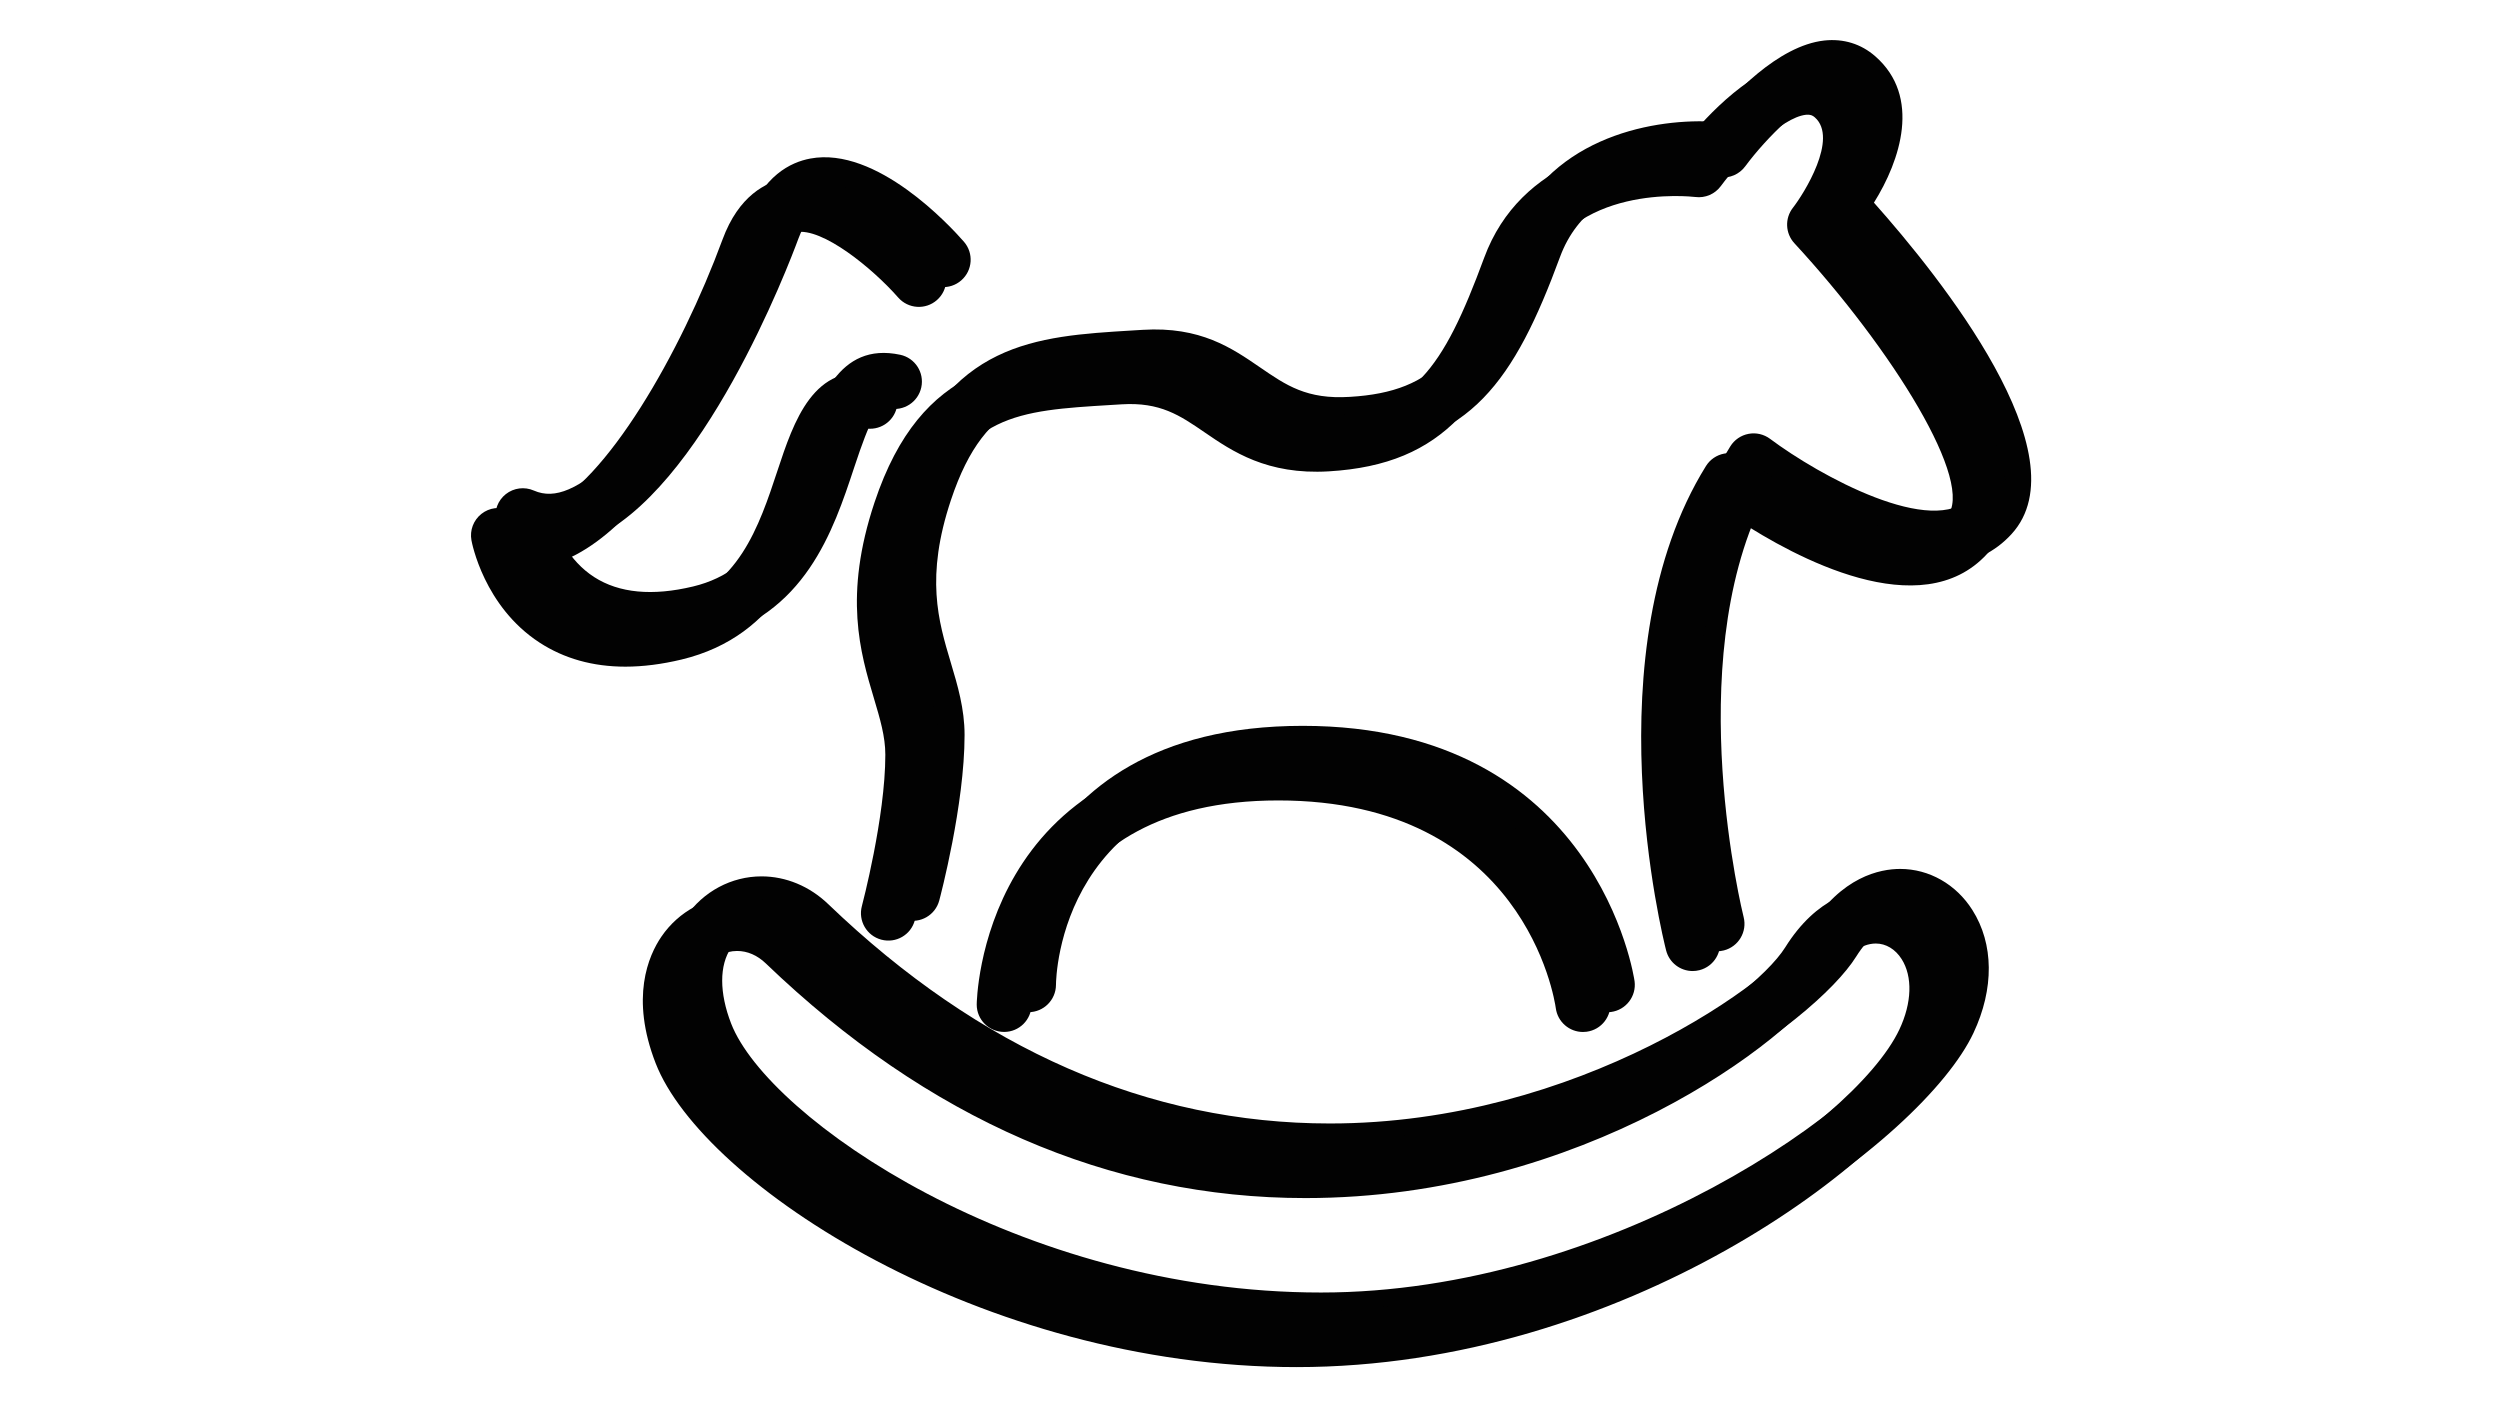
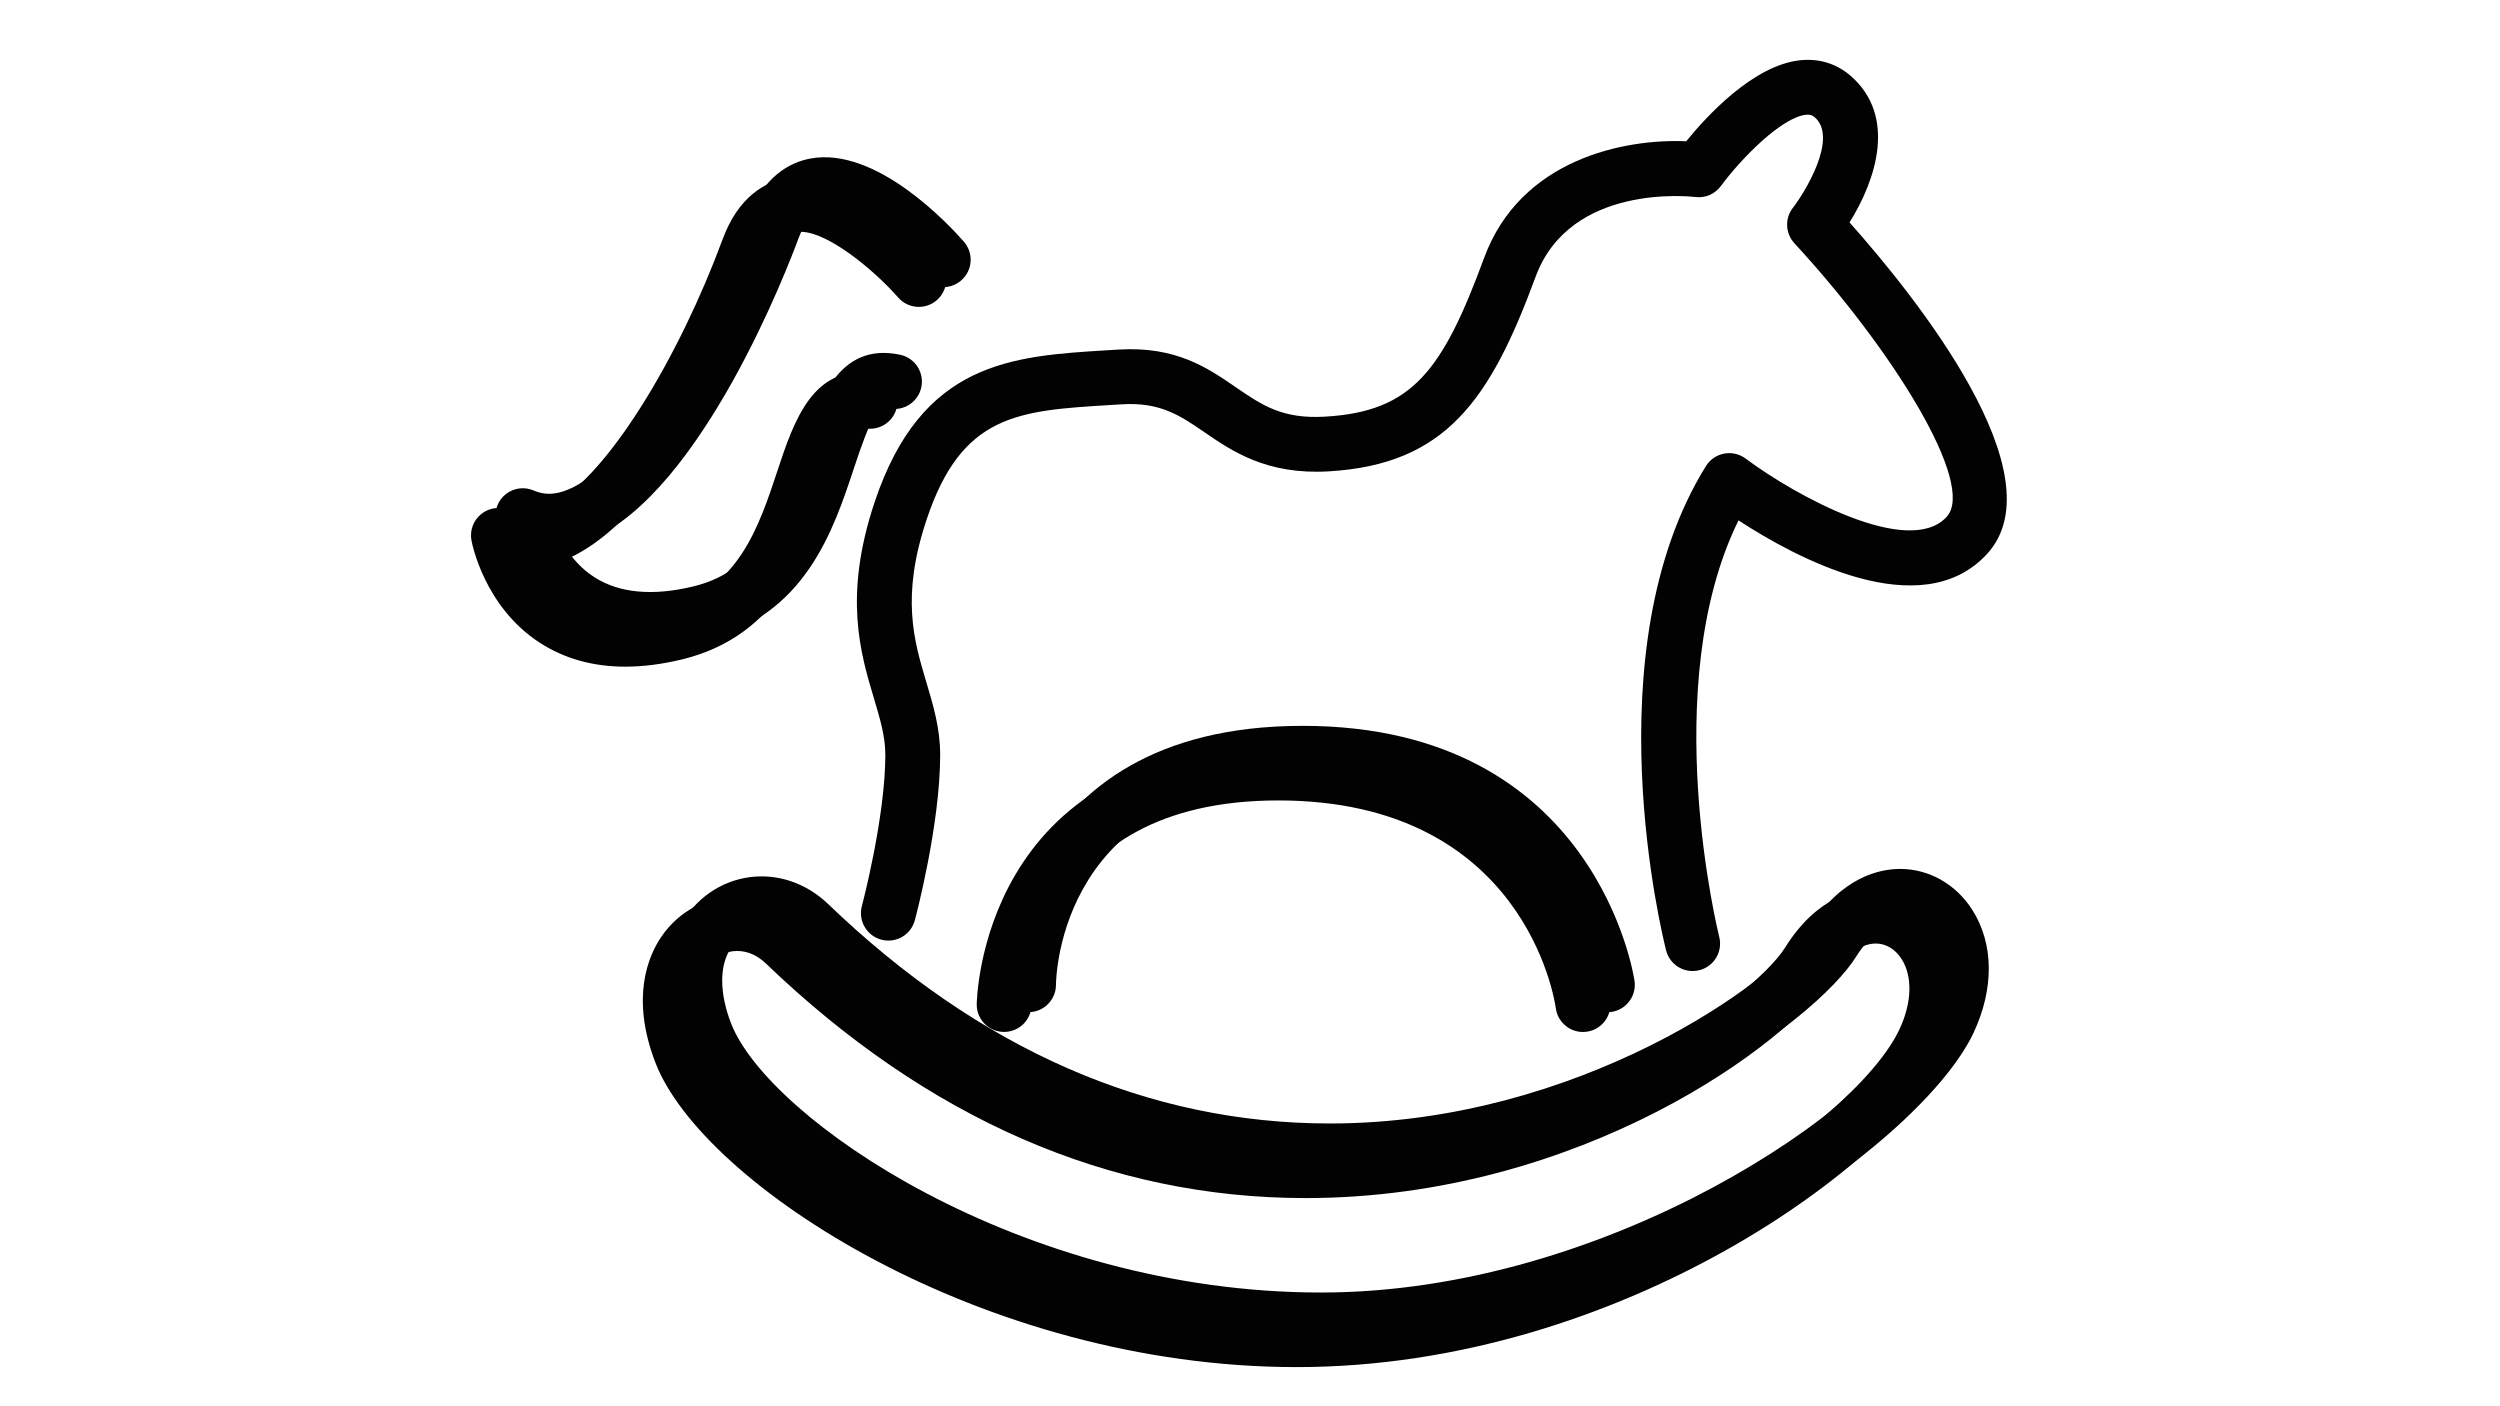
<svg xmlns="http://www.w3.org/2000/svg" version="1.1" x="0px" y="0px" width="800px" height="450px" viewBox="0 0 800 450" enable-background="new 0 0 800 450" xml:space="preserve">
  <g id="Layer_1" display="none">
    <title>_icon</title>
    <path display="inline" d="M493.69,450c-3.765,0.001-6.817-3.051-6.818-6.815c0-0.001,0-0.002,0-0.003V240.873   c-0.014-3.766,3.028-6.828,6.794-6.842c3.766-0.013,6.829,3.029,6.842,6.795c0,0.016,0,0.031,0,0.047v202.309   c0.001,3.765-3.05,6.816-6.814,6.818C493.692,450,493.691,450,493.69,450z" />
    <path display="inline" d="M502.452,450h-17.531c-15.056-0.017-27.257-12.218-27.272-27.273v-75.123   c0.016-15.056,12.217-27.257,27.272-27.272h17.531c15.056,0.016,27.257,12.217,27.273,27.272v75.123   C529.709,437.782,517.508,449.984,502.452,450z M484.921,333.967c-7.527,0.009-13.628,6.109-13.637,13.637v75.123   c0.009,7.527,6.109,13.628,13.637,13.637h17.531c7.527-0.009,13.628-6.109,13.637-13.637v-75.123   c-0.009-7.527-6.109-13.628-13.637-13.637H484.921z" />
    <path display="inline" d="M584.091,245.704H215.909c-15.056-0.017-27.257-12.217-27.273-27.272V27.273   C188.652,12.217,200.854,0.016,215.909,0h286.363c60.221,0.068,109.022,48.87,109.091,109.091v109.341   C611.348,233.488,599.146,245.688,584.091,245.704z M215.909,13.636c-7.528,0.009-13.628,6.109-13.636,13.637v191.158   c0.008,7.528,6.108,13.628,13.636,13.637h368.182c7.527-0.009,13.628-6.108,13.637-13.637v-109.34   c-0.06-52.693-42.761-95.396-95.455-95.455H215.909z" />
    <path display="inline" d="M369.132,117.38H263.936c-15.056-0.016-27.257-12.217-27.273-27.272V72.893   c0.016-15.056,12.217-27.257,27.273-27.272h105.196c15.056,0.016,27.257,12.217,27.272,27.272v17.216   C396.388,105.163,384.188,117.365,369.132,117.38z M263.936,59.256c-7.528,0.009-13.628,6.109-13.636,13.637v17.216   c0.008,7.527,6.108,13.627,13.636,13.636h105.196c7.527-0.009,13.627-6.108,13.636-13.636V72.893   c-0.009-7.527-6.109-13.628-13.636-13.636L263.936,59.256L263.936,59.256z" />
  </g>
  <g id="racunari" display="none">
    <g display="inline">
      <path d="M670.043,429.012H129.958c-19.471,0-35.313-18.218-35.313-40.607v-1.498c0-2.572,1.808-4.653,4.044-4.653h235.297    c2.235,0,4.047,2.081,4.047,4.653v10.449h123.941v-10.449c0-2.572,1.812-4.653,4.047-4.653h235.29    c2.243,0,4.044,2.081,4.044,4.653v1.498C705.355,410.794,689.521,429.012,670.043,429.012z M102.877,391.557    c1.375,15.785,12.992,28.151,27.08,28.151h540.085c14.088,0,25.704-12.366,27.086-28.151H470.066v10.45    c0,2.571-1.81,4.654-4.045,4.654H333.986c-2.236,0-4.046-2.083-4.046-4.654v-10.45H102.877z" />
    </g>
    <g display="inline">
      <path d="M466.021,406.661H333.986c-2.236,0-4.046-2.083-4.046-4.654v-15.101c0-2.572,1.81-4.653,4.046-4.653h132.035    c2.235,0,4.045,2.081,4.045,4.653v15.101C470.066,404.578,468.257,406.661,466.021,406.661z M338.033,397.356h123.941v-5.799    H338.033V397.356z" />
    </g>
    <g display="inline">
      <path d="M634.081,20.989H603.74h-437.9c-2.227,0-4.044,2.081-4.044,4.651v361.267c0,2.571,1.817,4.65,4.044,4.65h468.318    c2.237,0,4.047-2.079,4.047-4.65V24.46C638.205,21.888,636.319,20.989,634.081,20.989z M630.111,30.243v352.01H169.887V30.294" />
      <path d="M596.888,51.219v-0.025H192.106c-2.236,0-4.044,2.079-4.044,4.651v300.857c0,2.571,1.809,4.653,4.044,4.653H607.9    c2.237,0,4.047-2.082,4.047-4.653l0.016-305.483H596.888z M196.153,352.051V60.496H603.74l0.113,291.555H196.153z" />
    </g>
  </g>
  <g id="mka" display="none">
    <g id="XMLID_284_" display="inline">
      <g id="XMLID_282_">
        <path id="XMLID_564_" fill="#010101" d="M624.686,448.047H184.645c-10.186,0-19.667-4.061-26.699-11.432     c-7.03-7.367-10.638-17.041-10.158-27.238c0.929-19.699,17.449-35.129,37.61-35.129h14.822l12.909-211.975     c-26.445-4.519-47.365-25.295-51.543-52.701l-7-45.88c-2.138-14.009,1.934-28.211,11.167-38.962     c9.234-10.749,22.66-16.915,36.83-16.915h316.092c14.172,0,27.596,6.166,36.83,16.915c9.234,10.751,13.307,24.953,11.166,38.964     l-6.998,45.88c-4.736,31.067-30.988,53.616-62.418,53.616H320.962v211.059h250.491c35.025,0,63.516,28.492,63.516,63.516     C634.969,443.444,630.365,448.047,624.686,448.047z M185.397,394.815c-9.005,0-16.662,6.967-17.065,15.529     c-0.213,4.523,1.384,8.814,4.496,12.074c3.114,3.264,7.309,5.061,11.817,5.061h428.51c-4.619-18.73-21.564-32.664-41.701-32.664     H310.679c-5.682,0-10.286-4.604-10.286-10.283V152.906c0-5.679,4.604-10.283,10.286-10.283h186.575     c21.191,0,38.889-15.205,42.086-36.151l0,0l7-45.881c1.232-8.075-1.115-16.262-6.438-22.459     c-5.322-6.195-13.061-9.75-21.229-9.75H202.582c-8.168,0-15.905,3.555-21.228,9.75c-5.324,6.197-7.669,14.384-6.437,22.459     l6.999,45.881c3.196,20.946,20.895,36.151,42.086,36.151c2.835,0,5.545,1.169,7.49,3.237c1.943,2.063,2.946,4.839,2.776,7.67     l-14.105,231.626c-0.332,5.428-4.827,9.658-10.266,9.658H185.397z" />
      </g>
      <g id="XMLID_280_">
        <path id="XMLID_561_" fill="#010101" d="M437.941,393.481h-7.221c-52.449,0-95.118-42.668-95.118-95.117v-57.088     c0-5.68,4.604-10.283,10.284-10.283h176.889c5.68,0,10.283,4.604,10.283,10.283v57.088     C533.059,350.813,490.391,393.481,437.941,393.481z M356.17,251.559v46.805c0,41.105,33.441,74.549,74.55,74.549h7.221     c41.109,0,74.551-33.443,74.551-74.549v-46.805H356.17z" />
      </g>
      <g id="XMLID_283_">
        <rect id="XMLID_560_" x="424.049" y="193.968" fill="#010101" width="20.566" height="47.308" />
      </g>
      <g id="XMLID_281_">
        <path id="XMLID_557_" fill="#010101" d="M491.238,204.253h-117.24c-5.682,0-10.285-4.606-10.285-10.285v-41.062     c0-5.679,4.603-10.283,10.285-10.283h117.24c5.68,0,10.283,4.604,10.283,10.283v41.062     C501.521,199.647,496.918,204.253,491.238,204.253z M384.281,183.684h96.672V163.19h-96.672V183.684z" />
      </g>
      <g id="XMLID_285_">
        <rect id="XMLID_556_" x="170.372" y="58.805" fill="#010101" width="386.134" height="14.398" />
      </g>
      <g id="XMLID_286_">
        <rect id="XMLID_555_" x="441.875" y="101.755" fill="#010101" width="24.682" height="14.396" />
      </g>
      <g id="XMLID_287_">
        <path id="XMLID_554_" fill="#010101" d="M566.313,129.178H545.35v-14.398h20.963c4.16,0,7.541-3.385,7.541-7.541V88.147h-20.215     V73.749h27.414c3.975,0,7.199,3.223,7.199,7.199v26.292C588.252,119.336,578.41,129.178,566.313,129.178z" />
      </g>
      <g id="XMLID_288_">
        <rect id="XMLID_553_" x="194.368" y="380.627" fill="#010101" width="63.763" height="14.398" />
      </g>
    </g>
  </g>
  <g id="audio" display="none">
    <g id="XMLID_308_" display="inline">
      <g id="XMLID_295_">
        <path id="XMLID_524_" fill="#010101" d="M583.028,446.5H218.275c-23.559,0-42.726-19.167-42.726-42.727V177.808     c0-23.559,19.167-42.726,42.726-42.726h364.753c23.559,0,42.728,19.167,42.728,42.726v225.966     C625.756,427.333,606.587,446.5,583.028,446.5z M218.275,155.982c-12.033,0-21.826,9.792-21.826,21.826v225.966     c0,12.033,9.792,21.826,21.826,21.826h364.753c12.035,0,21.825-9.793,21.825-21.826V177.808c0-12.034-9.79-21.826-21.825-21.826     H218.275z" />
      </g>
      <g id="XMLID_297_">
        <path id="XMLID_521_" fill="#010101" d="M558.812,253.001H242.494c-4.041,0-7.317-3.275-7.317-7.316v-59.396     c0-4.042,3.277-7.317,7.317-7.317h316.318c4.039,0,7.315,3.275,7.315,7.317v59.396     C566.127,249.726,562.851,253.001,558.812,253.001z M249.808,238.369h301.688v-44.767H249.808V238.369z" />
      </g>
      <g id="XMLID_299_">
        <rect id="XMLID_520_" x="478.865" y="186.289" fill="#010101" width="14.631" height="59.396" />
      </g>
      <g id="XMLID_298_">
        <path id="XMLID_517_" fill="#010101" d="M520.074,387.972c-25.393,0-46.054-20.659-46.054-46.052s20.661-46.053,46.054-46.053     c25.395,0,46.053,20.66,46.053,46.053S545.469,387.972,520.074,387.972z M520.074,310.498c-17.326,0-31.422,14.096-31.422,31.422     s14.096,31.421,31.422,31.421s31.422-14.095,31.422-31.421S537.4,310.498,520.074,310.498z" />
      </g>
      <g id="XMLID_300_">
        <g id="XMLID_301_">
          <rect id="XMLID_516_" x="257.128" y="296.691" fill="#010101" width="14.631" height="83.968" />
        </g>
        <g id="XMLID_302_">
          <rect id="XMLID_515_" x="299.739" y="296.691" fill="#010101" width="14.631" height="83.968" />
        </g>
        <g id="XMLID_303_">
          <rect id="XMLID_514_" x="342.35" y="296.691" fill="#010101" width="14.631" height="83.968" />
        </g>
        <g id="XMLID_304_">
          <rect id="XMLID_513_" x="384.964" y="296.691" fill="#010101" width="14.63" height="83.968" />
        </g>
      </g>
      <g id="XMLID_305_">
        <path id="XMLID_510_" fill="#010101" d="M289.909,152.847h-60.043c-4.039,0-7.315-3.275-7.315-7.314v-4.763     c0-20.586,16.75-37.336,37.338-37.336c20.586,0,37.336,16.75,37.336,37.336v4.763     C297.225,149.573,293.948,152.847,289.909,152.847z M237.324,138.216h45.125c-1.272-11.322-10.906-20.15-22.561-20.15     C248.229,118.066,238.599,126.894,237.324,138.216z" />
      </g>
      <g id="XMLID_307_">
        <rect id="XMLID_509_" x="400.31" y="-62.558" transform="matrix(0.323 0.946 -0.946 0.323 348.702 -338.079)" fill="#010101" width="20.901" height="274.714" />
      </g>
      <g id="XMLID_306_">
        <path id="XMLID_506_" fill="#010101" d="M550.741,47.694c-12.577,0-22.81-10.234-22.81-22.812s10.232-22.81,22.81-22.81     s22.81,10.232,22.81,22.81S563.318,47.694,550.741,47.694z M550.741,16.703c-4.509,0-8.179,3.668-8.179,8.179     s3.67,8.18,8.179,8.18s8.179-3.669,8.179-8.18S555.25,16.703,550.741,16.703z" />
      </g>
    </g>
  </g>
  <g id="photo_oprema" display="none">
    <g display="inline">
      <g>
        <path fill="#231F20" d="M429.238,172.565h-98.235c-11.374,0-20.626-9.257-20.626-20.636c0-11.374,9.252-20.626,20.626-20.626     h98.235c11.374,0,20.627,9.252,20.627,20.626C449.865,163.308,440.612,172.565,429.238,172.565z M331.003,144.854     c-3.901,0-7.075,3.174-7.075,7.075c0,3.907,3.174,7.085,7.075,7.085h98.235c3.902,0,7.075-3.179,7.075-7.085     c0-3.901-3.173-7.075-7.075-7.075H331.003z" />
      </g>
      <g>
-         <path fill="#231F20" d="M238.301,427.845c-2.38,0-4.765-0.444-7.047-1.337c-4.809-1.867-8.612-5.51-10.698-10.249     c-2.084-4.74-2.198-10.003-0.319-14.822c0.018-0.046,0.036-0.092,0.055-0.137l99.219-239.142     c1.433-3.456,5.397-5.094,8.855-3.662c3.456,1.434,5.095,5.398,3.662,8.855l-99.186,239.06c-0.54,1.43-0.499,2.986,0.119,4.391     c0.627,1.425,1.767,2.518,3.213,3.079c1.456,0.567,3.03,0.537,4.449-0.086c1.425-0.625,2.521-1.77,3.086-3.223     c0.019-0.047,0.038-0.093,0.057-0.139l101.45-244.496c1.434-3.456,5.399-5.094,8.856-3.662c3.456,1.435,5.095,5.399,3.661,8.855     L256.309,415.564c-1.889,4.794-5.522,8.57-10.241,10.642C243.577,427.299,240.94,427.845,238.301,427.845z" />
-       </g>
+         </g>
      <g>
        <path fill="#231F20" d="M524.251,427.846c-2.644,0-5.282-0.547-7.777-1.642c-4.716-2.071-8.349-5.845-10.237-10.638     L404.818,171.131c-1.434-3.457,0.205-7.421,3.662-8.855c3.457-1.432,7.422,0.207,8.854,3.662l101.442,244.496     c0.021,0.046,0.038,0.091,0.058,0.138c0.565,1.453,1.661,2.598,3.086,3.224c1.421,0.624,2.999,0.653,4.444,0.091     c1.457-0.565,2.596-1.658,3.222-3.08c0.619-1.406,0.661-2.966,0.121-4.396l-99.19-239.058c-1.435-3.456,0.205-7.421,3.662-8.855     c3.457-1.431,7.422,0.205,8.854,3.662L542.259,401.3c0.021,0.046,0.039,0.094,0.057,0.141c1.875,4.819,1.76,10.083-0.323,14.82     c-2.085,4.738-5.888,8.38-10.708,10.253C529.006,427.404,526.627,427.846,524.251,427.846z" />
      </g>
      <g>
        <path fill="#231F20" d="M379.962,445.899c-0.153,0-0.307-0.002-0.462-0.006c-10.653-0.252-19.121-9.098-18.915-19.737     l0.326-260.375c0.004-3.74,3.037-6.767,6.775-6.767c0.003,0,0.006,0,0.009,0c3.743,0.004,6.772,3.042,6.767,6.784l-0.327,260.444     c0,0.05,0,0.101-0.001,0.15c-0.076,3.207,2.475,5.878,5.685,5.953c0.046,0.001,0.093,0.002,0.139,0.002     c3.122,0,5.704-2.489,5.814-5.623l0.32-258.81c0.005-3.739,3.038-6.767,6.776-6.767c0.002,0,0.006,0,0.008,0     c3.742,0.005,6.772,3.042,6.768,6.784l-0.32,258.903c0,0.053,0,0.104-0.002,0.157     C399.065,437.51,390.424,445.899,379.962,445.899z" />
      </g>
      <g>
        <path fill="#231F20" d="M341.856,198.487h-27.27c-3.742,0-6.776-3.033-6.776-6.776c0-3.742,3.034-6.775,6.776-6.775h27.27     c3.744,0,6.776,3.033,6.776,6.775C348.632,195.453,345.6,198.487,341.856,198.487z" />
      </g>
      <g>
        <path fill="#231F20" d="M392.869,198.487h-25.208c-3.742,0-6.776-3.033-6.776-6.776c0-3.742,3.034-6.775,6.776-6.775h25.208     c3.742,0,6.776,3.033,6.776,6.775C399.645,195.453,396.611,198.487,392.869,198.487z" />
      </g>
      <g>
        <path fill="#231F20" d="M447.965,198.487h-27.271c-3.741,0-6.775-3.033-6.775-6.776c0-3.742,3.034-6.775,6.775-6.775h27.271     c3.742,0,6.776,3.033,6.776,6.775C454.741,195.453,451.707,198.487,447.965,198.487z" />
      </g>
      <g>
        <path fill="#231F20" d="M395.31,144.854h-30.384c-3.742,0-6.775-3.033-6.775-6.775V69.441c0-3.743,3.033-6.776,6.775-6.776     h30.384c3.742,0,6.774,3.034,6.774,6.776v68.638C402.084,141.821,399.052,144.854,395.31,144.854z M371.702,131.302h16.832     V76.217h-16.832V131.302z" />
      </g>
      <g>
        <path fill="#231F20" d="M396.18,76.217h-29.6c-22.657,0-41.09-16.175-41.09-36.058c0-19.882,18.433-36.058,41.09-36.058h29.6     c22.658,0,41.09,16.176,41.09,36.058C437.271,60.041,418.838,76.217,396.18,76.217z M366.58,17.653     c-15.185,0-27.539,10.097-27.539,22.506c0,12.41,12.354,22.505,27.539,22.505h29.6c15.185,0,27.539-10.095,27.539-22.505     c0-12.409-12.354-22.506-27.539-22.506H366.58z" />
      </g>
      <g>
        <path fill="#231F20" d="M500.396,46.935h-168.13c-3.744,0-6.776-3.033-6.776-6.776c0-3.742,3.032-6.775,6.776-6.775h168.13     c3.743,0,6.775,3.034,6.775,6.775C507.171,43.902,504.139,46.935,500.396,46.935z" />
      </g>
      <g>
        <path fill="#231F20" d="M559.436,61.577h-44.396c-11.811,0-21.419-9.608-21.419-21.418c0-11.808,9.608-21.415,21.419-21.415     h44.396c11.807,0,21.413,9.607,21.413,21.415C580.849,51.969,571.242,61.577,559.436,61.577z M515.039,32.295     c-4.338,0-7.868,3.528-7.868,7.864c0,4.337,3.53,7.866,7.868,7.866h44.396c4.335,0,7.861-3.528,7.861-7.866     c0-4.336-3.526-7.864-7.861-7.864H515.039z" />
      </g>
    </g>
  </g>
  <g id="grejna_tehnika" display="none">
    <path display="inline" fill="#1B1B19" d="M249.239,51.844c1.464,5.383,2.248,12.592-0.579,19.68c-1.169,2.937-2.951,5.848-5.57,8.6   l10.344,9.852c3.98-4.174,9.093-11.333,10.876-21.732c1.669-9.74-0.002-19.827-4.968-29.987   c-6.044-12.361-2.456-22.263-2.299-22.678l-0.027,0.068l-6.635-2.649l0,0l-6.633-2.645c-0.256,0.639-6.168,15.919,2.76,34.179   C247.233,46.015,248.356,48.599,249.239,51.844z" />
    <path display="inline" fill="#1B1B19" d="M299.882,80.123l10.345,9.852c3.979-4.174,9.093-11.333,10.876-21.732   c1.669-9.74-0.002-19.827-4.968-29.987c-6.042-12.361-2.454-22.263-2.298-22.678l-0.028,0.068l-6.635-2.649l0,0l-6.633-2.645   c-0.258,0.639-6.167,15.919,2.759,34.179c0.725,1.484,1.849,4.068,2.731,7.313c1.463,5.383,2.247,12.592-0.58,19.68   C304.283,74.46,302.502,77.371,299.882,80.123z" />
    <path display="inline" fill="#1B1B19" d="M354.133,80.123l10.347,9.852c3.977-4.174,9.09-11.333,10.874-21.732   c1.671-9.74,0-19.827-4.968-29.987c-6.042-12.361-2.454-22.263-2.298-22.678l-0.028,0.068l-6.635-2.649l0,0l-6.633-2.645   c-0.257,0.639-6.167,15.919,2.759,34.179c0.724,1.484,1.85,4.068,2.731,7.313c1.463,5.383,2.248,12.592-0.579,19.68   C358.533,74.46,356.753,77.371,354.133,80.123z" />
    <path display="inline" fill="#1B1B19" d="M410.079,80.123l10.346,9.852c3.979-4.174,9.093-11.333,10.876-21.732   c1.669-9.74-0.002-19.827-4.969-29.987c-6.045-12.361-2.455-22.263-2.3-22.678l-0.026,0.068l-6.634-2.649l0,0l-6.635-2.645   c-0.257,0.641-6.167,15.919,2.76,34.179c0.723,1.484,1.851,4.068,2.731,7.314c1.464,5.381,2.249,12.59-0.578,19.679   C414.48,74.46,412.699,77.371,410.079,80.123z" />
    <path display="inline" fill="#1B1B19" d="M466.872,80.123l10.345,9.852c3.979-4.174,9.092-11.333,10.875-21.732   c1.671-9.74-0.002-19.827-4.967-29.987c-6.045-12.361-2.455-22.263-2.299-22.678l-0.026,0.068l-6.636-2.649l0,0l-6.635-2.645   c-0.255,0.641-6.167,15.919,2.76,34.179c0.726,1.484,1.85,4.068,2.733,7.314c1.463,5.381,2.248,12.59-0.581,19.679   C471.272,74.46,469.493,77.371,466.872,80.123z" />
    <path display="inline" fill="#1B1B19" d="M617.912,237.143c0-3.063-2.505-5.571-5.566-5.571c-3.065,0-5.571,2.509-5.571,5.571   v26.271h-16.193v-26.271c0-3.063-2.508-5.571-5.569-5.571c-3.066,0-5.571,2.509-5.571,5.571v26.271h-5.883v18.532   c0,10.143,7.107,18.819,16.938,21.979v41.079c0,25.617-20.84,46.457-46.454,46.457c-2.68,0-5.321-0.243-7.907-0.688   c4.232-2.003,7.247-7.156,7.247-13.199v-31.759c0-7.784-5.001-14.097-11.168-14.097h-3.355V209.091h1.976   c6.93,0,12.548-5.616,12.548-12.545v-34.858c0-6.93-5.618-12.545-12.548-12.545h-1.976v-13.266c0-14.521-11.771-26.29-26.29-26.29   h-23.939v17.301h-21.48v-16.024H428.53v16.024h-13.532v-16.024h-28.619v16.024h-13.531v-16.024h-28.616v16.024H330.7v-16.024   h-28.617v16.024h-13.532v-16.024h-28.617v16.024h-17.22v-17.301h-23.939c-14.52,0-26.29,11.77-26.29,26.29v276.258   c0,14.521,11.77,26.29,26.29,26.29h23.939v-21.819h17.22v24.04h28.617v-24.04h13.532v24.04H330.7v-24.04h13.532v24.04h28.616   v-24.04h13.531v24.04h28.619v-24.04h13.532v24.04h28.617v-24.04h21.48v21.819h23.939c14.519,0,26.29-11.77,26.29-26.29v-5.741   c4.906,1.211,9.992,1.835,15.184,1.835c34.862,0,63.227-28.361,63.227-63.226v-41.207c9.619-3.267,16.527-11.847,16.527-21.851   v-18.532h-5.883V237.143z M242.714,382.588v-221.68h17.22v221.68H242.714z M288.551,382.588v-221.68h13.532v221.68H288.551z    M330.7,382.588v-221.68h13.532v221.68H330.7z M372.848,382.588v-221.68h13.531v221.68H372.848z M414.998,382.588v-221.68h13.532   v221.68H414.998z M457.147,382.588v-221.68h21.48v221.68H457.147z" />
  </g>
  <g id="rashladna_tehnika" display="none">
    <path display="inline" d="M611.536,61.152H181.274c-22.093,0-40.005,17.912-40.005,40.005v140.061   c0,22.094,17.912,40.004,40.005,40.004h430.262c22.094,0,40.003-17.91,40.003-40.004V101.156   C651.539,79.063,633.63,61.152,611.536,61.152z M596.908,107.947c14.274,0,25.845,11.571,25.845,25.845   s-11.57,25.845-25.845,25.845s-25.846-11.571-25.846-25.845S582.634,107.947,596.908,107.947z M540.076,118.809   c8.276,0,14.982,6.709,14.982,14.983c0,8.273-6.706,14.982-14.982,14.982c-8.274,0-14.983-6.709-14.983-14.982   C525.093,125.518,531.802,118.809,540.076,118.809z M484.675,118.809c8.273,0,14.982,6.709,14.982,14.983   c0,8.273-6.709,14.982-14.982,14.982s-14.982-6.709-14.982-14.982C469.692,125.518,476.401,118.809,484.675,118.809z    M624.696,234.703c0,10.877-8.819,19.697-19.699,19.697H182.82c-10.882,0-19.701-8.82-19.701-19.697v-4.787h461.577V234.703z    M626.51,215.103H164.933v-16.322H626.51V215.103z" />
    <circle display="inline" cx="596.908" cy="133.792" r="14.983" />
    <path display="inline" d="M300.289,300.803l-19.373-7.729c-0.366,0.918-8.836,22.811,3.945,48.953   c1.768,3.617,3.13,7.191,4.101,10.717c1.853,6.723,2.259,13.258,1.188,19.516c-0.455,2.652-1.145,5.066-1.977,7.268   c-2.211,5.869-5.455,10.176-8.145,12.998l7.551,7.193l0,0l7.554,7.191c5.696-5.98,13.023-16.236,15.573-31.125   c2.393-13.945,0-28.385-7.105-42.922c-8.57-17.531-3.491-31.572-3.271-32.162L300.289,300.803z" />
    <path display="inline" d="M381.304,300.803l-19.373-7.729c-0.366,0.918-8.836,22.811,3.945,48.953   c1.768,3.617,3.129,7.191,4.101,10.717c1.852,6.723,2.259,13.258,1.187,19.516c-0.454,2.652-1.144,5.066-1.977,7.268   c-2.21,5.869-5.455,10.176-8.144,12.998l7.551,7.193l0,0l7.554,7.191c5.696-5.98,13.021-16.236,15.573-31.125   c2.391-13.945,0-28.385-7.106-42.922c-8.57-17.531-3.493-31.572-3.271-32.162L381.304,300.803z" />
    <path display="inline" d="M458.69,300.803l-19.375-7.729c-0.364,0.918-8.834,22.811,3.947,48.953   c1.769,3.617,3.13,7.191,4.102,10.717c1.852,6.723,2.258,13.258,1.184,19.516c-0.452,2.652-1.144,5.066-1.974,7.268   c-2.213,5.869-5.455,10.176-8.145,12.998l7.552,7.193l0,0l7.551,7.191c5.697-5.98,13.023-16.236,15.576-31.125   c2.39-13.945,0-28.385-7.106-42.922c-8.573-17.531-3.493-31.572-3.273-32.162L458.69,300.803z" />
  </g>
  <g id="sve_za_kucu" display="none">
    <path display="inline" d="M612.933,269.484c5.62,5.589,12.153,6.143,17.487,3.837c2.193-0.947,4.238-2.374,5.991-4.138   c1.732-1.742,3.143-3.797,4.091-6.023c2.275-5.347,1.689-11.875-3.922-17.456L416.199,26.022   c-3.303-3.291-7.623-4.931-11.936-4.923c-4.295,0.007-8.595,1.661-11.877,4.956c-50.417,50.635-101.09,101.037-151.756,151.43   c-22.856,22.734-45.712,45.468-68.541,68.219c-5.612,5.581-6.197,12.109-3.921,17.456c0.947,2.227,2.356,4.281,4.09,6.023   c1.753,1.764,3.797,3.19,5.991,4.138c5.332,2.306,11.868,1.751,17.486-3.837L398.745,67.162l-0.016-0.016   c3.093-3.082,8.1-3.072,11.181,0.019c0.136,0.137,0.264,0.276,0.388,0.418L612.933,269.484L612.933,269.484z M636.657,287.774   c-10.835,4.683-23.908,3.762-34.843-7.11L404.312,83.876L206.856,280.663c-10.935,10.872-24.008,11.795-34.843,7.11   c-4.093-1.77-7.819-4.343-10.932-7.473c-3.134-3.149-5.691-6.888-7.427-10.965c-4.623-10.861-3.625-23.93,7.317-34.812   c22.83-22.752,45.687-45.485,68.542-68.218c50.652-50.38,101.313-100.769,151.694-151.369c6.352-6.375,14.699-9.573,23.057-9.589   c8.341-0.015,16.685,3.15,23.054,9.495l220.381,219.681c10.942,10.882,11.939,23.952,7.316,34.813   c-1.734,4.076-4.292,7.814-7.426,10.964C644.477,283.431,640.751,286.004,636.657,287.774z" />
    <path display="inline" d="M575.541,235.479c0-4.366-3.54-7.906-7.906-7.906c-4.365,0-7.905,3.54-7.905,7.906v192.526h-310.79   V235.479c0-4.366-3.539-7.906-7.905-7.906c-4.365,0-7.905,3.54-7.905,7.906V435.91c0,4.365,3.54,7.905,7.905,7.905h326.601   c4.366,0,7.906-3.54,7.906-7.905V235.479z" />
    <path display="inline" d="M360.607,298.649h87.455c4.367,0,7.906,3.54,7.906,7.906V435.91c0,4.365-3.539,7.905-7.906,7.905h-87.455   c-4.367,0-7.905-3.54-7.905-7.905V306.555C352.702,302.189,356.241,298.649,360.607,298.649L360.607,298.649z M440.157,314.46   h-71.645v113.545h71.645V314.46z" />
    <path display="inline" d="M404.334,148.386c11.837,0,22.553,4.798,30.31,12.555c7.756,7.757,12.555,18.474,12.555,30.309   s-4.799,22.552-12.555,30.309c-7.757,7.756-18.473,12.555-30.31,12.555c-11.835,0-22.552-4.799-30.307-12.555   c-7.758-7.756-12.556-18.474-12.556-30.309s4.798-22.552,12.556-30.309C381.782,153.184,392.499,148.386,404.334,148.386   L404.334,148.386z M423.465,172.12c-4.895-4.895-11.659-7.924-19.131-7.924c-7.471,0-14.233,3.029-19.129,7.924   c-4.895,4.895-7.923,11.658-7.923,19.129c0,7.471,3.028,14.234,7.923,19.129c4.896,4.895,11.658,7.924,19.129,7.924   c7.472,0,14.236-3.029,19.131-7.924c4.895-4.895,7.923-11.658,7.923-19.129C431.388,183.779,428.359,177.015,423.465,172.12z" />
  </g>
  <g id="rasveta" display="none">
    <g display="inline">
      <path fill="#231F20" d="M426.585,427.512h-67.918c-10.974,0-19.903-8.926-19.903-19.897v-55.576c0-2.887,2.339-5.227,5.225-5.227    h97.271c2.889,0,5.226,2.34,5.226,5.227v55.576C446.485,418.586,437.558,427.512,426.585,427.512z M349.212,357.263v50.352    c0,5.21,4.245,9.448,9.455,9.448h67.918c5.211,0,9.449-4.238,9.449-9.448v-50.352H349.212z" />
      <path fill="#231F20" d="M440.521,357.263h-95.794c-2.885,0-5.226-2.339-5.226-5.225c0-24.311-12.232-40.187-26.397-58.568    c-14.257-18.505-30.419-39.479-34.521-72.284c-3.654-29.221,5.237-57.664,25.036-80.088c22.036-24.965,55.31-39.868,89.005-39.868    c33.693,0,66.969,14.903,89.007,39.868c19.797,22.424,28.688,50.867,25.035,80.088c-4.1,32.805-20.262,53.779-34.521,72.284    c-14.164,18.382-26.398,34.258-26.398,58.568C445.746,354.924,443.408,357.263,440.521,357.263z M349.784,346.812h85.679    c1.612-24.952,14.65-41.873,28.404-59.721c14.102-18.299,28.686-37.223,32.43-67.2c3.276-26.204-4.715-51.729-22.5-71.876    c-20.083-22.75-50.428-36.336-81.173-36.336c-30.742,0-61.085,13.586-81.17,36.336c-17.785,20.147-25.776,45.672-22.503,71.876    c3.747,29.978,18.328,48.901,32.433,67.2C335.137,304.939,348.176,321.86,349.784,346.812z" />
      <path fill="#231F20" d="M339.706,375.305c-2.14,0-4.148-1.323-4.913-3.453c-0.981-2.712,0.426-5.707,3.14-6.687l48.633-17.563    c2.712-0.985,5.709,0.425,6.687,3.139c0.984,2.714-0.424,5.709-3.139,6.689l-48.632,17.563    C340.897,375.205,340.294,375.305,339.706,375.305z" />
      <path fill="#231F20" d="M340.01,392.766c-2.142,0-4.148-1.322-4.917-3.451c-0.979-2.713,0.425-5.71,3.139-6.688l97.905-35.354    c2.703-0.987,5.707,0.426,6.688,3.14c0.979,2.712-0.425,5.708-3.14,6.688l-97.904,35.353    C341.195,392.665,340.596,392.766,340.01,392.766z" />
      <path fill="#231F20" d="M340.829,410.039c-2.14,0-4.147-1.323-4.916-3.452c-0.98-2.712,0.424-5.709,3.138-6.688l103.388-37.336    c2.708-0.991,5.709,0.423,6.688,3.141c0.979,2.712-0.426,5.709-3.14,6.688L342.6,409.726    C342.015,409.939,341.416,410.039,340.829,410.039z" />
      <path fill="#231F20" d="M347.619,425.156c-2.152,0-4.164-1.335-4.926-3.479c-0.963-2.72,0.459-5.707,3.177-6.671l96.597-34.273    c2.712-0.964,5.705,0.455,6.67,3.177s-0.458,5.707-3.176,6.672l-96.597,34.272C348.788,425.06,348.196,425.156,347.619,425.156z" />
      <path fill="#231F20" d="M380.304,430.922c-2.142,0-4.148-1.322-4.916-3.451c-0.98-2.714,0.424-5.708,3.138-6.688l64.615-23.331    c2.711-0.994,5.711,0.423,6.688,3.141c0.983,2.712-0.424,5.707-3.14,6.688l-64.614,23.331    C381.489,430.823,380.891,430.922,380.304,430.922z" />
      <path fill="#231F20" d="M388.96,443.481c-11.686,0-21.192-9.508-21.192-21.192c0-2.886,2.339-5.226,5.225-5.226    c2.889,0,5.224,2.34,5.224,5.226c0,5.923,4.822,10.743,10.744,10.743c5.923,0,10.74-4.82,10.74-10.743    c0-2.886,2.339-5.226,5.225-5.226c2.89,0,5.225,2.34,5.225,5.226C410.149,433.973,400.644,443.481,388.96,443.481z" />
      <path fill="#231F20" d="M392.624,59.427c-2.884,0-5.226-2.339-5.226-5.224v-40.93c0-2.888,2.342-5.227,5.226-5.227    c2.887,0,5.226,2.339,5.226,5.227v40.93C397.85,57.089,395.511,59.427,392.624,59.427z" />
      <path fill="#231F20" d="M569.725,195.601h-40.928c-2.888,0-5.225-2.339-5.225-5.225c0-2.887,2.337-5.226,5.225-5.226h40.928    c2.885,0,5.226,2.339,5.226,5.226C574.95,193.262,572.609,195.601,569.725,195.601z" />
      <path fill="#231F20" d="M256.454,195.601h-40.93c-2.889,0-5.224-2.339-5.224-5.225c0-2.887,2.335-5.226,5.224-5.226h40.93    c2.884,0,5.226,2.339,5.226,5.226C261.68,193.262,259.337,195.601,256.454,195.601z" />
      <path fill="#231F20" d="M488.911,99.314c-1.336,0-2.672-0.51-3.695-1.532c-2.039-2.039-2.039-5.351,0-7.389l28.944-28.944    c2.04-2.04,5.347-2.04,7.389,0c2.04,2.041,2.04,5.352,0,7.39l-28.941,28.942C491.585,98.804,490.249,99.314,488.911,99.314z" />
      <path fill="#231F20" d="M267.393,320.83c-1.335,0-2.672-0.511-3.694-1.53c-2.04-2.04-2.04-5.348,0-7.389l28.944-28.941    c2.042-2.042,5.346-2.042,7.388,0c2.042,2.038,2.042,5.349,0,7.389L271.088,319.3C270.067,320.32,268.729,320.83,267.393,320.83z" />
      <path fill="#231F20" d="M517.854,320.83c-1.337,0-2.674-0.511-3.694-1.53l-28.944-28.941c-2.039-2.04-2.039-5.351,0-7.389    c2.043-2.042,5.35-2.042,7.392,0l28.941,28.941c2.04,2.041,2.04,5.349,0,7.389C520.529,320.32,519.191,320.83,517.854,320.83z" />
      <path fill="#231F20" d="M296.336,99.314c-1.337,0-2.675-0.51-3.694-1.532L263.698,68.84c-2.04-2.038-2.04-5.35,0-7.39    c2.042-2.04,5.348-2.04,7.39,0l28.942,28.944c2.042,2.038,2.042,5.35,0,7.389C299.011,98.804,297.673,99.314,296.336,99.314z" />
      <path fill="#231F20" d="M404.921,357.742c-2.748,0-5.051-2.148-5.211-4.924c-0.953-16.512-4.378-80.064-3.368-121.164    c-1.928,0.827-3.975,1.654-6.149,2.478c-6.588,2.497-12.304,3.955-17.263,4.646c6.938,40.232,5.533,104.219,5.287,113.399    c-0.076,2.886-2.468,5.126-5.363,5.084c-2.885-0.076-5.163-2.479-5.083-5.364c0.641-24.169,0.452-79.937-5.301-112.807    c-13.054-1.259-18.18-9.008-19.777-12.303c-4.002-8.241-2.055-18.408,4.252-22.202c4.198-2.525,10.815-2.297,16.804,5.902    c2.885,3.944,5.215,10.241,7.097,18.042c4.605-0.593,9.868-1.979,15.64-4.169c3.889-1.476,7.309-2.94,10.302-4.367    c0.615-11.149,1.721-19.454,3.534-22.829c3.055-5.684,9.089-8.501,15.384-7.181c6.102,1.286,10.514,6.139,10.977,12.075    c0.408,5.273-2.087,14.583-19.805,24.471c-0.911,31.29,0.945,85.394,3.264,125.688c0.165,2.88-2.036,5.351-4.918,5.517    C405.121,357.739,405.023,357.742,404.921,357.742z M352.03,213.602c-0.537,0.464-1.972,4.529,0.106,8.708    c1.482,2.981,4.217,4.951,7.98,5.898c-1.368-5.051-2.957-9.027-4.804-11.552C353.266,213.85,352.04,213.604,352.03,213.602z     M412.663,200.115c-1.001,0-2.268,0.381-3.133,1.994c-0.904,1.684-1.566,5.809-2.029,11.771c6.867-4.812,8.933-8.805,8.762-11.013    c-0.122-1.562-1.538-2.408-2.714-2.655C413.301,200.157,412.995,200.115,412.663,200.115z" />
    </g>
  </g>
  <g id="zdravlje" display="none">
    <g display="inline">
      <g>
        <path d="M237.75,160.751c10.172,19.185,25.008,36.074,41.26,51.3c4.472,4.19,11.28,9.938,18.409,15.764     c-0.039-0.01-0.078-0.019-0.116-0.027c14.522,11.865,30.324,24.015,30.397,23.955c0.002,0.002,0.021-0.012,0.025-0.014     c0.13,0.092,0.221,0.155,0.225,0.153c0.108,0.092,36.405-25.651,50.522-37.848c16.86-14.565,32.373-30.849,43.318-49.611     c20.337-34.86,0.905-87.834-45.29-92.587c-17.506-1.8-39.763,7.267-45.338,22.37c-4.955-15.313-31.666-25.21-49.231-24.108     C235.581,73.006,218.849,125.112,237.75,160.751z M287.309,148.268c0.004-1.117,0.954-2.057,2.069-2.055     c3.346,0.012,6.69,0.023,10.034,0.035c6.667,0.023,13.332,0.047,19.999,0.07c0.002-0.856,0.006-1.715,0.008-2.572     c0.033-9.154,0.064-18.307,0.095-27.461c0.004-1.116,0.954-2.059,2.068-2.054c5.688,0.02,11.378,0.039,17.066,0.058     c1.117,0.003,2.059,0.954,2.055,2.07c-0.012,3.344-0.023,6.688-0.034,10.032c-0.024,6.667-0.045,13.332-0.068,19.999     c0.857,0.002,1.715,0.005,2.573,0.01c9.153,0.031,18.306,0.062,27.458,0.093c1.119,0.003,2.06,0.953,2.055,2.067     c-0.02,5.69-0.039,11.378-0.058,17.066c-0.003,1.117-0.954,2.059-2.069,2.056c-3.344-0.012-6.688-0.024-10.032-0.036     c-6.667-0.021-13.334-0.044-19.999-0.067c-0.004,0.858-0.005,1.716-0.01,2.572c-0.031,9.154-0.062,18.307-0.093,27.458     c-0.002,0.652-0.25,1.138-0.624,1.47c-0.333,0.354-0.813,0.589-1.445,0.586c-5.69-0.02-11.378-0.04-17.068-0.059     c-1.116-0.004-2.058-0.954-2.055-2.067c0.012-3.345,0.024-6.69,0.035-10.034c0.023-6.667,0.047-13.334,0.07-19.999     c-0.859-0.003-1.716-0.005-2.573-0.007c-9.154-0.033-18.306-0.064-27.46-0.095c-0.65-0.002-1.137-0.25-1.468-0.624     c-0.354-0.332-0.589-0.813-0.587-1.444C287.27,159.648,287.29,153.958,287.309,148.268z" />
        <path d="M589.792,35.148c-27.544-1.396-51.007,19.801-52.401,47.345c-1.281,25.278,16.471,47.101,40.688,51.606l-5.303,104.645     c-3.324,1.29-5.798,3.78-5.893,7.524c-0.154,6.005-0.756,12.011-1.437,17.986c-0.74,6.499-1.686,12.982-2.829,19.443     c-0.328,1.869-0.684,3.738-1.041,5.604c-0.04,0.209-0.07,0.371-0.095,0.497c-0.014,0.076-0.034,0.16-0.057,0.261     c-0.228,1.083-0.45,2.168-0.688,3.252c-0.894,4.109-1.872,8.208-2.944,12.293c-4.669,17.784-11.012,35.396-20.205,52.095     c-0.463,0.841-0.938,1.675-1.414,2.511c0.213-0.385-0.839,1.43-1.164,1.959c-1.327,2.179-2.712,4.334-4.156,6.467     c-2.717,4.007-5.653,7.928-8.838,11.726c-1.491,1.775-3.035,3.522-4.642,5.238c-0.753,0.806-1.52,1.605-2.301,2.396     c-0.517,0.525-1.047,1.042-1.57,1.564c-0.162,0.166-0.52,0.499-0.787,0.748c-3.443,3.127-7.063,6.129-10.979,8.916     c-1.936,1.375-3.934,2.699-5.99,3.967c-0.974,0.597-1.971,1.167-2.955,1.752c2.667-1.585-1.588,0.83-2.283,1.181     c-4.63,2.342-9.521,4.382-14.622,6.067c-0.512,0.169-1.041,0.322-1.55,0.499c-0.064,0.023-0.122,0.044-0.18,0.064     c-0.029,0.007-0.052,0.014-0.08,0.021c-1.212,0.31-2.406,0.651-3.624,0.953c-2.887,0.708-5.817,1.305-8.785,1.796     c-2.765,0.455-5.552,0.775-8.354,1.077c-0.186,0.021-0.465,0.043-0.73,0.063c0.202-0.014,0.445-0.029,0.75-0.048     c-0.419,0.027-0.837,0.056-1.256,0.083c-0.153,0.01-0.244,0.013-0.223,0.013c-0.121,0.008-0.24,0.016-0.363,0.021     c-1.876,0.082-3.747,0.169-5.628,0.198c-6.592,0.099-13.068-0.392-19.61-0.98c-0.037-0.004-0.077-0.008-0.122-0.012     c-0.613-0.088-1.228-0.172-1.837-0.266c-1.369-0.206-2.734-0.434-4.092-0.683c-3.225-0.589-6.417-1.297-9.554-2.124     c-2.498-0.659-4.912-1.45-7.364-2.199c-0.057-0.018-0.105-0.03-0.155-0.046c-0.049-0.02-0.096-0.039-0.149-0.061     c-0.508-0.201-1.031-0.384-1.543-0.58c-1.525-0.585-3.032-1.203-4.517-1.849c-2.202-0.962-4.356-1.987-6.458-3.075     c-1.157-0.599-2.301-1.219-3.426-1.854c-0.58-0.328-3.712-2.282-2.955-1.76c-3.979-2.633-7.758-5.409-11.259-8.423     c-1.677-1.442-3.296-2.926-4.854-4.446c-0.43-0.419-2.572-2.66-1.721-1.729c-0.82-0.885-1.636-1.768-2.425-2.67     c-6.461-7.372-11.642-15.296-16.112-23.459c-0.095-0.177-0.188-0.356-0.284-0.534c-0.116-0.228-0.267-0.519-0.354-0.694     c-0.465-0.949-0.94-1.897-1.396-2.854c-1.064-2.229-2.068-4.479-3.019-6.74c-1.816-4.316-3.433-8.678-4.881-13.071     c-0.328-0.996-0.612-1.999-0.921-2.997c21.436-1.489,42.165-9.9,59.355-22.896c51.868-39.214,73.597-107.996,73.871-170.854     c0.152-34.996,0-69.997,0-104.996c0-8.146-6.088-12.372-12.411-12.69c-0.227-0.037-0.452-0.085-0.686-0.085     c-8.276-0.019-16.556-0.039-24.831-0.058l0.012-6.521l-33.495-0.08c-3.355-0.008-6.083,2.706-6.089,6.062l-0.024,12.386     c-0.005,3.354,2.708,6.077,6.061,6.085l33.503,0.082l0.012-5.748c3.876,0.009,7.756,0.018,11.635,0.029     c-0.005,0.181-0.026,0.353-0.026,0.539c0,31.962,0,63.924,0,95.884c0,50.439-10.414,103.417-45.112,142.156     c-15.792,17.63-36.788,32.025-60.904,34.332c-23.671,2.266-46.572-6.862-64.285-22.318     c-41.267-36.011-57.17-93.76-57.244-146.797c-0.049-34.418,0-68.838,0-103.257c0-0.186-0.02-0.361-0.027-0.542     c3.474-0.007,6.944-0.018,10.418-0.025l0.01,5.748l33.505-0.082c3.352-0.008,6.063-2.731,6.058-6.085l-0.023-12.386     c-0.005-3.356-2.731-6.07-6.088-6.062l-33.496,0.08l0.011,6.521c-8.275,0.02-16.552,0.039-24.828,0.058     c-0.572,0.002-1.117,0.142-1.639,0.349c-5.474,1.076-10.241,5.207-10.241,12.426c0,33.399,0,66.797,0,100.196     c0,57.29,15.411,117.294,55.865,159.76c17.889,18.782,40.634,32.541,66.087,37.293c7.46,27.516,20.772,54.645,45.99,75.132     c36.353,29.535,99.201,37.256,143.723,15.152c42.509-21.102,63.182-60.445,74.95-96.758c5.396-16.643,9.103-33.644,11.614-50.708     c1.316-8.937,2.577-18.01,2.735-27.028c0.008-0.417,0.036-0.834,0.048-1.251c0.089-3.435-1.889-5.916-4.731-7.427l5.306-104.667     c24.546-2.032,44.412-21.949,45.694-47.227C638.535,60.006,617.336,36.544,589.792,35.148z M621.546,86.759     c-0.843,16.645-13.414,29.909-29.304,32.221l0.65-12.835l-13.365-0.676l-0.65,12.835c-15.575-3.908-26.736-18.374-25.894-35.019     c0.959-18.933,17.084-33.503,36.02-32.543C607.935,51.7,622.506,67.825,621.546,86.759z" />
        <circle cx="586.929" cy="86.234" r="11.75" />
      </g>
    </g>
  </g>
  <g id="pokloni" display="none">
    <g id="XMLID_293_" display="inline">
      <g id="XMLID_2_">
        <path id="XMLID_744_" d="M434.108,446.34h-73.182c-5.162,0-9.347-4.188-9.347-9.35V100.925c0-5.163,4.185-9.35,9.347-9.35h73.182     c5.164,0,9.35,4.187,9.35,9.35V436.99C443.458,442.153,439.272,446.34,434.108,446.34z M370.278,427.64h54.482V110.275h-54.482     V427.64z" />
      </g>
      <g id="XMLID_294_">
        <path id="XMLID_743_" d="M550.824,446.34H244.211c-14.341,0-26.01-11.668-26.01-26.01V165.45c0-5.163,4.187-9.35,9.351-9.35     h133.375v18.7H236.902v245.53c0,4.029,3.279,7.31,7.309,7.31h306.613c4.031,0,7.312-3.28,7.312-7.31v-245.53H434.108v-18.7     h133.376c5.164,0,9.35,4.188,9.35,9.35v254.88C576.834,434.672,565.168,446.34,550.824,446.34z" />
      </g>
      <g id="XMLID_292_">
-         <path id="XMLID_742_" d="M572.866,174.801H434.108v-18.7h138.758c1.856,0,3.367-1.51,3.367-3.367V113.64     c0-1.855-1.511-3.365-3.367-3.365H222.17c-1.856,0-3.367,1.51-3.367,3.365v39.093c0,1.857,1.511,3.367,3.367,3.367h138.756v18.7     H222.17c-12.167,0-22.066-9.901-22.066-22.067V113.64c0-12.167,9.899-22.065,22.066-22.065h350.696     c12.168,0,22.067,9.897,22.067,22.065v39.093C594.934,164.899,585.034,174.801,572.866,174.801z" />
+         <path id="XMLID_742_" d="M572.866,174.801H434.108v-18.7h138.758c1.856,0,3.367-1.51,3.367-3.367V113.64     c0-1.855-1.511-3.365-3.367-3.365H222.17c-1.856,0-3.367,1.51-3.367,3.365v39.093c0,1.857,1.511,3.367,3.367,3.367h138.756v18.7     H222.17c-12.167,0-22.066-9.901-22.066-22.067V113.64c0-12.167,9.899-22.065,22.066-22.065h350.696     v39.093C594.934,164.899,585.034,174.801,572.866,174.801z" />
      </g>
      <g id="XMLID_290_">
        <path id="XMLID_739_" d="M397.519,110.022c-1.558,0-3.115-0.388-4.521-1.166c-60.026-33.156-59.205-68.368-57.524-78.37     c2.414-14.372,12.694-25.172,26.185-27.51c16.347-2.836,28.303,2.82,35.861,9.611c7.561-6.791,19.524-12.444,35.859-9.611     c0,0,0,0,0.001,0c13.492,2.337,23.77,13.138,26.186,27.51c1.681,10.002,2.5,45.214-57.525,78.37     C400.631,109.634,399.074,110.022,397.519,110.022z M370.125,20.927c-1.635,0-3.389,0.146-5.272,0.472     c-5.648,0.98-9.84,5.651-10.939,12.186c-2.308,13.732,8.099,35.473,43.605,56.328c35.505-20.855,45.911-42.596,43.604-56.328     c-1.098-6.535-5.291-11.206-10.938-12.186c-17.056-2.948-23.582,8.875-24.269,10.234c-1.612,3.183-4.913,5.33-8.492,5.181     c-3.57-0.047-6.829-2.062-8.358-5.288C388.501,30.413,383.275,20.927,370.125,20.927z" />
      </g>
      <g id="XMLID_296_">
        <path id="XMLID_736_" d="M423.87,110.098c-6.028,0-12.354-0.107-19.021-0.326c-3.805-0.126-7.151-2.543-8.466-6.118     c-1.314-3.572-0.333-7.584,2.484-10.143c9.496-8.641,93.854-83.364,130.618-47.566c8.305,8.087,10.803,19.363,6.518,29.427     C529.107,91.573,503.731,110.098,423.87,110.098z M503.552,54.813c-19.344,0-49.803,18.843-72.835,36.528     c76.261-1.151,87.036-20.839,88.081-23.295c1.595-3.743-0.401-6.798-2.357-8.702C513.201,56.19,508.781,54.813,503.552,54.813z" />
      </g>
      <g id="XMLID_1_">
        <path id="XMLID_733_" d="M371.167,110.098c-79.875,0-105.237-18.525-112.134-34.726c-4.285-10.064-1.787-21.34,6.516-29.427     c36.776-35.792,121.122,38.925,130.62,47.566c2.815,2.559,3.8,6.571,2.482,10.143c-1.313,3.574-4.66,5.992-8.466,6.118     C383.526,109.99,377.189,110.098,371.167,110.098z M291.461,54.823c-5.226,0-9.633,1.375-12.866,4.521     c-1.957,1.904-3.951,4.959-2.357,8.702c1.044,2.456,11.833,22.139,88.065,23.295C341.261,73.664,310.79,54.823,291.461,54.823z" />
      </g>
    </g>
  </g>
  <g id="lepota" display="none">
    <g display="inline">
      <path d="M387.447,186.249l15.725,33.986c0.651,1.405,2.059,2.304,3.604,2.304h14.448c0.611,2.399,1.215,4.904,1.805,7.526    c0.4,1.781,0.799,3.641,1.191,5.574l-16.336,16.872c-1.35,1.395-1.494,3.561-0.341,5.122l23.096,31.277    c1.089,22.688,0.497,49.53-3.255,80.385c-1.198,4.613-13.493,54.127,4.942,72.563c0.744,0.744,1.755,1.163,2.809,1.163h48.282    c1.485,0,2.846-0.829,3.527-2.148c1.218-2.352,29.81-58.281,29.81-114.879c0-33.498-11.499-66.818-19.896-91.149    c-5.612-16.264-10.461-30.312-9.077-36.45c3.192-14.163,43.66-27,58.281-27c9.146,0,21.642-8.065,31.829-20.548    c12.02-14.722,18.637-32.821,18.637-50.964c0-3.77-0.311-7.406-0.864-10.893c-2.88-18.132-12.326-32.213-18.742-39.99    c-0.247-0.299-0.489-0.588-0.728-0.869c-10.58-12.499-23.573-21.227-31.601-21.227c-2.72,0-6.338-1.573-11.343-3.751    c-14.025-6.102-37.499-16.314-90.455-16.314c-54.299,0-93.649,18.208-114.79,27.989c-6.425,2.973-12.493,5.78-14.417,5.78    c-10.288,0-141.5,8.458-147.081,8.818c-2.09,0.135-3.716,1.87-3.716,3.963v100.819c0,2.113,1.654,3.856,3.764,3.967l147.986,7.789    C320.039,168.575,352.562,183.414,387.447,186.249z M409.315,214.595l-12.908-27.897c4.028,0.071,8.063-0.043,12.061-0.38    c1.999,4.008,6.29,13.455,10.595,28.277H409.315z M428.477,184.821c5.468,17.002,32.446,103.093,29.45,136.908    c-2.177,24.563-14.282,36.315-21.835,41.332c6.706-61.974,0.848-107.542-5.419-135.216c-4.78-21.107-10.406-35.089-13.704-42.201    L428.477,184.821z M415.934,255.619l10.072-10.403c1.45,8.517,2.738,18.191,3.66,29.003L415.934,255.619z M480.032,196.649    c-1.88,8.341,2.817,21.952,9.317,40.788c8.671,25.125,19.462,56.393,19.462,88.558c0,48.58-22.646,98.283-27.863,109.083h-44.061    c-11.108-13.415-5.808-47.533-2.231-62.135c6.838-3.144,28.093-15.64,31.184-50.513c3.058-34.503-22.236-116.451-29.117-137.936    l52.755-1.128C484.773,187.156,481.174,191.587,480.032,196.649z M570.133,53.264c4.092,4.833,9.829,12.749,13.817,22.902    c0.208,0.535,0.414,1.075,0.613,1.622c0.6,1.64,1.151,3.335,1.64,5.081c1.468,5.238,2.382,10.94,2.382,17.014    c0,2.063-0.092,4.078-0.265,6.038c-1.676,18.945-10.879,32.918-16.581,39.903c-7.043,8.628-14.735,14.184-20.521,16.456    c3.252-16.858,10.558-66.42-1.391-125.846c0.11,0.052,0.216,0.1,0.327,0.155C555.389,39.162,562.82,44.627,570.133,53.264z     M541.319,34.521c13.354,62.854,4.116,116.336,1.513,129.077c-8.875,0.731-22.209,4.154-33.376,8.678    c-2.099,0.851-4.285,1.804-6.477,2.856l-46.177,0.988c-3.329-16.65-17.07-96.396,10.063-160.533    c34.73,2.458,52.079,10.005,63.217,14.851C534.501,32.36,537.999,33.881,541.319,34.521z M458.471,15.11    c-8.468,20.968-12.789,43.248-14.733,63.908h-14.32c-2.193,0-3.972,1.778-3.972,3.972v45.159c0,2.193,1.778,3.972,3.972,3.972    h13.73c1.352,20.629,4.093,36.608,5.578,44.172l-13.818,0.295c-0.775-6.556-3.194-21.107-10.559-41.505    c-8.872-24.575-26.923-62.563-62.777-105.771c20.9-7.551,48.26-14.528,81.225-14.528C448.351,14.782,453.566,14.898,458.471,15.11    z M442.69,123.74c0.007,0.146,0.014,0.29,0.021,0.436h-9.323V86.962h9.707C442.188,100.4,442.226,112.952,442.69,123.74z     M331.343,42.037c5.981-2.768,13.47-6.228,22.36-9.745c36.132,43.012,54.208,80.792,63.021,105.068    c6.989,19.252,9.407,33.232,10.215,39.607l-16.483,1.177l0.001,0.008c-0.052,0.003-0.102,0-0.154,0.006    c-3.781,0.418-7.619,0.609-11.477,0.608c-35.457-0.001-72.428-16.096-80.089-19.618c-10.963-30.952-10.876-59.774-8.829-78.627    c1.746-16.076,5.163-27.797,6.66-32.39C320.032,47.268,324.686,45.118,331.343,42.037z M170.737,57.115    c19.779-1.271,112.488-7.202,137.311-8.364c-1.796,6.051-4.476,16.72-6.008,30.633c-2.083,18.923-2.283,47.45,7.83,78.38    l-139.133-7.323V57.115z" />
      <path d="M183.895,67.036c-2.194,0-3.972,1.779-3.972,3.973v68.518c0,2.193,1.778,3.972,3.972,3.972s3.972-1.779,3.972-3.972    V71.009C187.867,68.815,186.089,67.036,183.895,67.036z" />
      <path d="M289.792,140.452l-89.434-4.14c-2.186-0.101-4.05,1.593-4.152,3.785c-0.101,2.191,1.593,4.05,3.784,4.152l89.435,4.14    c0.063,0.002,0.125,0.004,0.188,0.004c2.108,0,3.865-1.66,3.964-3.788C293.678,142.413,291.984,140.554,289.792,140.452z" />
      <path d="M565.008,141.875c0.636,0.377,1.335,0.558,2.024,0.558c1.354,0,2.676-0.695,3.419-1.946    c7.455-12.56,11.396-26.6,11.396-40.604c0-14.003-3.94-28.043-11.396-40.603c-1.119-1.886-3.557-2.508-5.443-1.388    s-2.508,3.557-1.389,5.443c6.729,11.333,10.284,23.972,10.284,36.548s-3.556,25.215-10.284,36.549    C562.5,138.319,563.121,140.756,565.008,141.875z" />
    </g>
  </g>
  <g id="igracke">
    <g>
      <path fill="#020202" d="M608.074,278.057c-6.445,0-18.783,2.438-28.998,18.782c-10.79,17.261-74.334,62.674-153.514,62.674    c-58.031,0-112.042-23.618-160.539-70.202c-5.959-5.722-13.535-8.872-21.337-8.872c-9.614,0-18.667,4.836-24.209,12.939    c-4.198,6.135-10.018,19.56-1.86,40.537c15.05,38.713,104.534,97.24,205.113,97.24c104.451,0,192.7-66.446,208.769-100.581    c6.671-14.176,6.548-28.534-0.351-39.394C625.937,282.964,617.312,278.057,608.074,278.057z M615.618,323.102    c-14.622,31.075-101.125,90.504-192.888,90.504c-96.339,0-176.959-55.713-188.755-86.047c-3.827-9.843-3.831-18.689-0.018-24.272    c2.309-3.367,5.857-5.299,9.729-5.299c3.295,0,6.466,1.377,9.18,3.98c51.874,49.829,109.979,75.093,172.695,75.093    c88.357,0,155.341-50.05,168.396-70.921c4.181-6.696,9.326-10.535,14.116-10.535c3.243,0,6.255,1.813,8.258,4.979    C619.887,306.184,619.622,314.604,615.618,323.102z" />
    </g>
    <g>
      <path fill="#020202" d="M329.138,323.896c4.821,0,8.74-3.903,8.774-8.726c0.018-2.666,1.364-65.35,78.967-65.35    c78.671,0,88.416,63.777,88.788,66.463c0.58,4.418,4.352,7.63,8.688,7.63c0.382,0,0.766-0.024,1.155-0.075    c4.804-0.632,8.189-5.038,7.556-9.845c-0.107-0.815-11.841-81.722-106.187-81.722c-95.413,0-96.515,82.039-96.515,82.867    c0,4.832,3.906,8.741,8.738,8.757C329.117,323.896,329.125,323.896,329.138,323.896z" />
    </g>
    <g>
-       <path fill="#020202" d="M600.088,18.014c-4.536-3.97-10.139-5.705-16.275-5.053c-14.915,1.625-29.754,17.734-36.41,25.923    c-19.866-0.862-53.032,5.732-64.664,37.293c-13.296,36.083-22.966,49.183-50.777,50.82c-13.813,0.866-20.396-3.71-28.757-9.445    c-8.984-6.158-19.057-13.15-37.569-12.001l-3.411,0.208c-30.618,1.856-59.54,3.61-74.556,48.673    c-9.992,29.97-4.564,48.112-0.207,62.689c1.96,6.564,3.657,12.233,3.657,18.077c0,20.019-7.434,48.152-7.507,48.435    c-1.245,4.682,1.537,9.489,6.215,10.736c4.695,1.258,9.492-1.533,10.738-6.216c0.333-1.238,8.101-30.615,8.101-52.955    c0-8.412-2.231-15.88-4.394-23.104c-4.026-13.475-8.189-27.408,0.042-52.118c11.269-33.808,29.222-34.897,58.974-36.701    l3.443-0.212c12.333-0.757,18.624,3.521,26.543,8.959c8.876,6.084,19.978,13.66,39.715,12.494    c37.393-2.202,51.634-22.698,66.212-62.273c11.041-29.956,49.532-25.703,51.126-25.523c3.171,0.409,6.267-0.942,8.151-3.496    c6.633-8.969,19.469-21.979,27.242-22.818c1.381-0.132,2.114,0.197,2.814,0.813c7.687,6.724-3.55,24.535-6.973,28.921    c-2.662,3.387-2.469,8.207,0.45,11.374c31.257,33.857,58.297,77.122,48.726,87.56c-12.104,13.201-48.561-6.855-64.314-18.642    c-1.977-1.472-4.484-2.061-6.884-1.597c-2.415,0.454-4.534,1.901-5.831,3.992c-36.646,59.04-13.738,151.092-12.746,154.981    c1.013,3.968,4.577,6.603,8.496,6.603c0.713,0,1.446-0.087,2.169-0.272c4.696-1.196,7.529-5.973,6.337-10.665    c-0.211-0.839-19.909-80.202,6.162-133.275c17.847,11.662,58.387,33.82,79.545,10.733c23.031-25.125-22.838-82.283-44.013-106.081    C608.106,51.363,614.87,30.946,600.088,18.014z" />
-     </g>
+       </g>
    <g>
      <path fill="#020202" d="M225.893,204.731c31.727-7.615,40.787-35.006,47.403-55.008c5.318-16.08,7.494-19.808,11.104-19.037    c4.752,1,9.401-1.999,10.418-6.74c1.017-4.738-2.003-9.403-6.739-10.419c-19.893-4.25-26.296,15.117-31.448,30.687    c-5.904,17.868-12.607,38.118-34.828,43.455c-13.043,3.13-23.689,2.124-31.653-3c-4.136-2.661-7.14-6.173-9.288-9.571    c2.668-0.451,5.347-1.245,8.019-2.382c35.859-15.275,63.557-88.07,66.595-96.323c1.87-5.058,4.229-7.885,7.028-8.405    c8.424-1.61,24.524,11.554,32.738,20.907c3.204,3.648,8.75,3.997,12.378,0.812c3.644-3.193,4.011-8.728,0.822-12.373    c-4.49-5.13-27.944-30.547-49.126-26.603c-6.403,1.186-15.126,5.547-20.303,19.597c-13.458,36.522-37.365,77.877-57.007,86.243    c-4.188,1.788-7.741,1.904-11.186,0.397c-2.972-1.297-6.414-0.859-8.964,1.153c-2.542,2.015-3.77,5.262-3.186,8.452    c0.155,0.86,4.022,21.144,21.757,32.707c7.895,5.146,17.104,7.729,27.511,7.729C213.575,207.008,219.57,206.248,225.893,204.731z" />
    </g>
    <g>
      <path fill="#020202" d="M600.263,284.379c-6.442,0-18.783,2.44-28.995,18.783c-10.793,17.258-74.336,62.673-153.514,62.673    c-58.035,0-112.045-23.617-160.541-70.202c-5.957-5.721-13.533-8.872-21.335-8.872c-9.615,0-18.669,4.837-24.209,12.939    c-4.198,6.134-10.02,19.56-1.863,40.538c15.052,38.712,104.538,97.238,205.113,97.238c104.45,0,192.7-66.443,208.769-100.58    c6.673-14.177,6.549-28.534-0.347-39.393C618.125,289.287,609.499,284.379,600.263,284.379z M607.808,329.424    c-14.622,31.075-101.126,90.504-192.889,90.504c-96.338,0-176.958-55.713-188.753-86.05c-3.827-9.84-3.833-18.687-0.018-24.27    c2.308-3.367,5.854-5.298,9.729-5.298c3.296,0,6.465,1.375,9.179,3.981c51.875,49.831,109.979,75.093,172.698,75.093    c88.356,0,155.341-50.051,168.396-70.924c4.18-6.694,9.325-10.533,14.113-10.533c3.245,0,6.254,1.813,8.259,4.978    C612.076,312.509,611.813,320.923,607.808,329.424z" />
    </g>
    <g>
      <path fill="#020202" d="M321.328,330.218c4.822,0,8.739-3.903,8.773-8.726c0.017-2.668,1.367-65.349,78.969-65.35    c78.669,0,88.414,63.775,88.785,66.465c0.584,4.415,4.354,7.628,8.689,7.628c0.381,0,0.768-0.021,1.153-0.074    c4.805-0.63,8.192-5.039,7.558-9.847c-0.106-0.816-11.841-81.72-106.186-81.72c-95.415,0-96.517,82.037-96.517,82.867    c0,4.832,3.906,8.738,8.74,8.756C321.306,330.218,321.316,330.218,321.328,330.218z" />
    </g>
    <g>
      <path fill="#020202" d="M592.276,24.336c-4.536-3.97-10.139-5.703-16.274-5.052c-14.916,1.625-29.755,17.734-36.412,25.923    c-19.866-0.863-53.032,5.731-64.661,37.293c-13.294,36.082-22.965,49.184-50.778,50.818c-13.813,0.867-20.394-3.709-28.757-9.445    c-8.985-6.157-19.055-13.149-37.569-12.001l-3.41,0.209c-30.621,1.856-59.54,3.61-74.559,48.671    c-9.99,29.97-4.564,48.112-0.206,62.691c1.958,6.563,3.656,12.232,3.656,18.077c0,20.019-7.431,48.151-7.505,48.434    c-1.247,4.682,1.535,9.489,6.214,10.737c4.696,1.257,9.494-1.533,10.737-6.215c0.333-1.239,8.102-30.616,8.102-52.956    c0-8.412-2.233-15.881-4.392-23.104c-4.029-13.475-8.192-27.408,0.04-52.117c11.271-33.809,29.225-34.896,58.975-36.702    l3.442-0.211c12.333-0.757,18.623,3.521,26.546,8.959c8.873,6.084,19.978,13.658,39.712,12.493    c37.395-2.202,51.636-22.697,66.215-62.273c11.041-29.956,49.529-25.702,51.122-25.523c3.172,0.409,6.269-0.942,8.153-3.496    c6.631-8.969,19.468-21.978,27.242-22.818c1.383-0.131,2.113,0.197,2.814,0.814c7.686,6.723-3.551,24.534-6.974,28.922    c-2.661,3.387-2.469,8.205,0.452,11.373c31.258,33.857,58.294,77.124,48.726,87.559c-12.104,13.201-48.561-6.854-64.315-18.642    c-1.978-1.471-4.485-2.059-6.881-1.597c-2.419,0.454-4.539,1.901-5.835,3.993c-36.645,59.039-13.739,151.092-12.743,154.982    c1.011,3.966,4.574,6.604,8.493,6.604c0.716,0,1.446-0.089,2.172-0.275c4.695-1.196,7.528-5.97,6.333-10.663    c-0.21-0.84-19.906-80.203,6.165-133.276c17.844,11.663,58.388,33.82,79.546,10.734c23.031-25.125-22.839-82.283-44.016-106.081    C600.298,57.685,607.06,37.269,592.276,24.336z" />
    </g>
    <g>
      <path fill="#020202" d="M218.083,211.053c31.725-7.614,40.787-35.005,47.4-55.008c5.318-16.08,7.494-19.807,11.104-19.036    c4.755,1,9.404-1.999,10.418-6.739c1.02-4.74-2.004-9.403-6.739-10.42c-19.89-4.25-26.295,15.118-31.448,30.686    c-5.904,17.87-12.605,38.12-34.828,43.455c-13.04,3.13-23.688,2.126-31.65-2.999c-4.136-2.661-7.14-6.172-9.288-9.571    c2.666-0.451,5.345-1.246,8.02-2.382c35.855-15.275,63.557-88.071,66.594-96.322c1.868-5.059,4.228-7.886,7.027-8.406    c8.423-1.611,24.523,11.553,32.737,20.907c3.203,3.647,8.753,3.995,12.378,0.812c3.645-3.194,4.011-8.729,0.822-12.373    c-4.487-5.129-27.943-30.548-49.126-26.603c-6.403,1.186-15.124,5.547-20.3,19.597c-13.458,36.521-37.364,77.876-57.01,86.241    c-4.188,1.789-7.741,1.906-11.183,0.397c-2.973-1.296-6.417-0.86-8.964,1.155c-2.543,2.013-3.77,5.26-3.186,8.451    c0.153,0.859,4.02,21.144,21.757,32.706c7.895,5.146,17.104,7.729,27.511,7.729C205.767,213.329,211.759,212.57,218.083,211.053z" />
    </g>
  </g>
</svg>